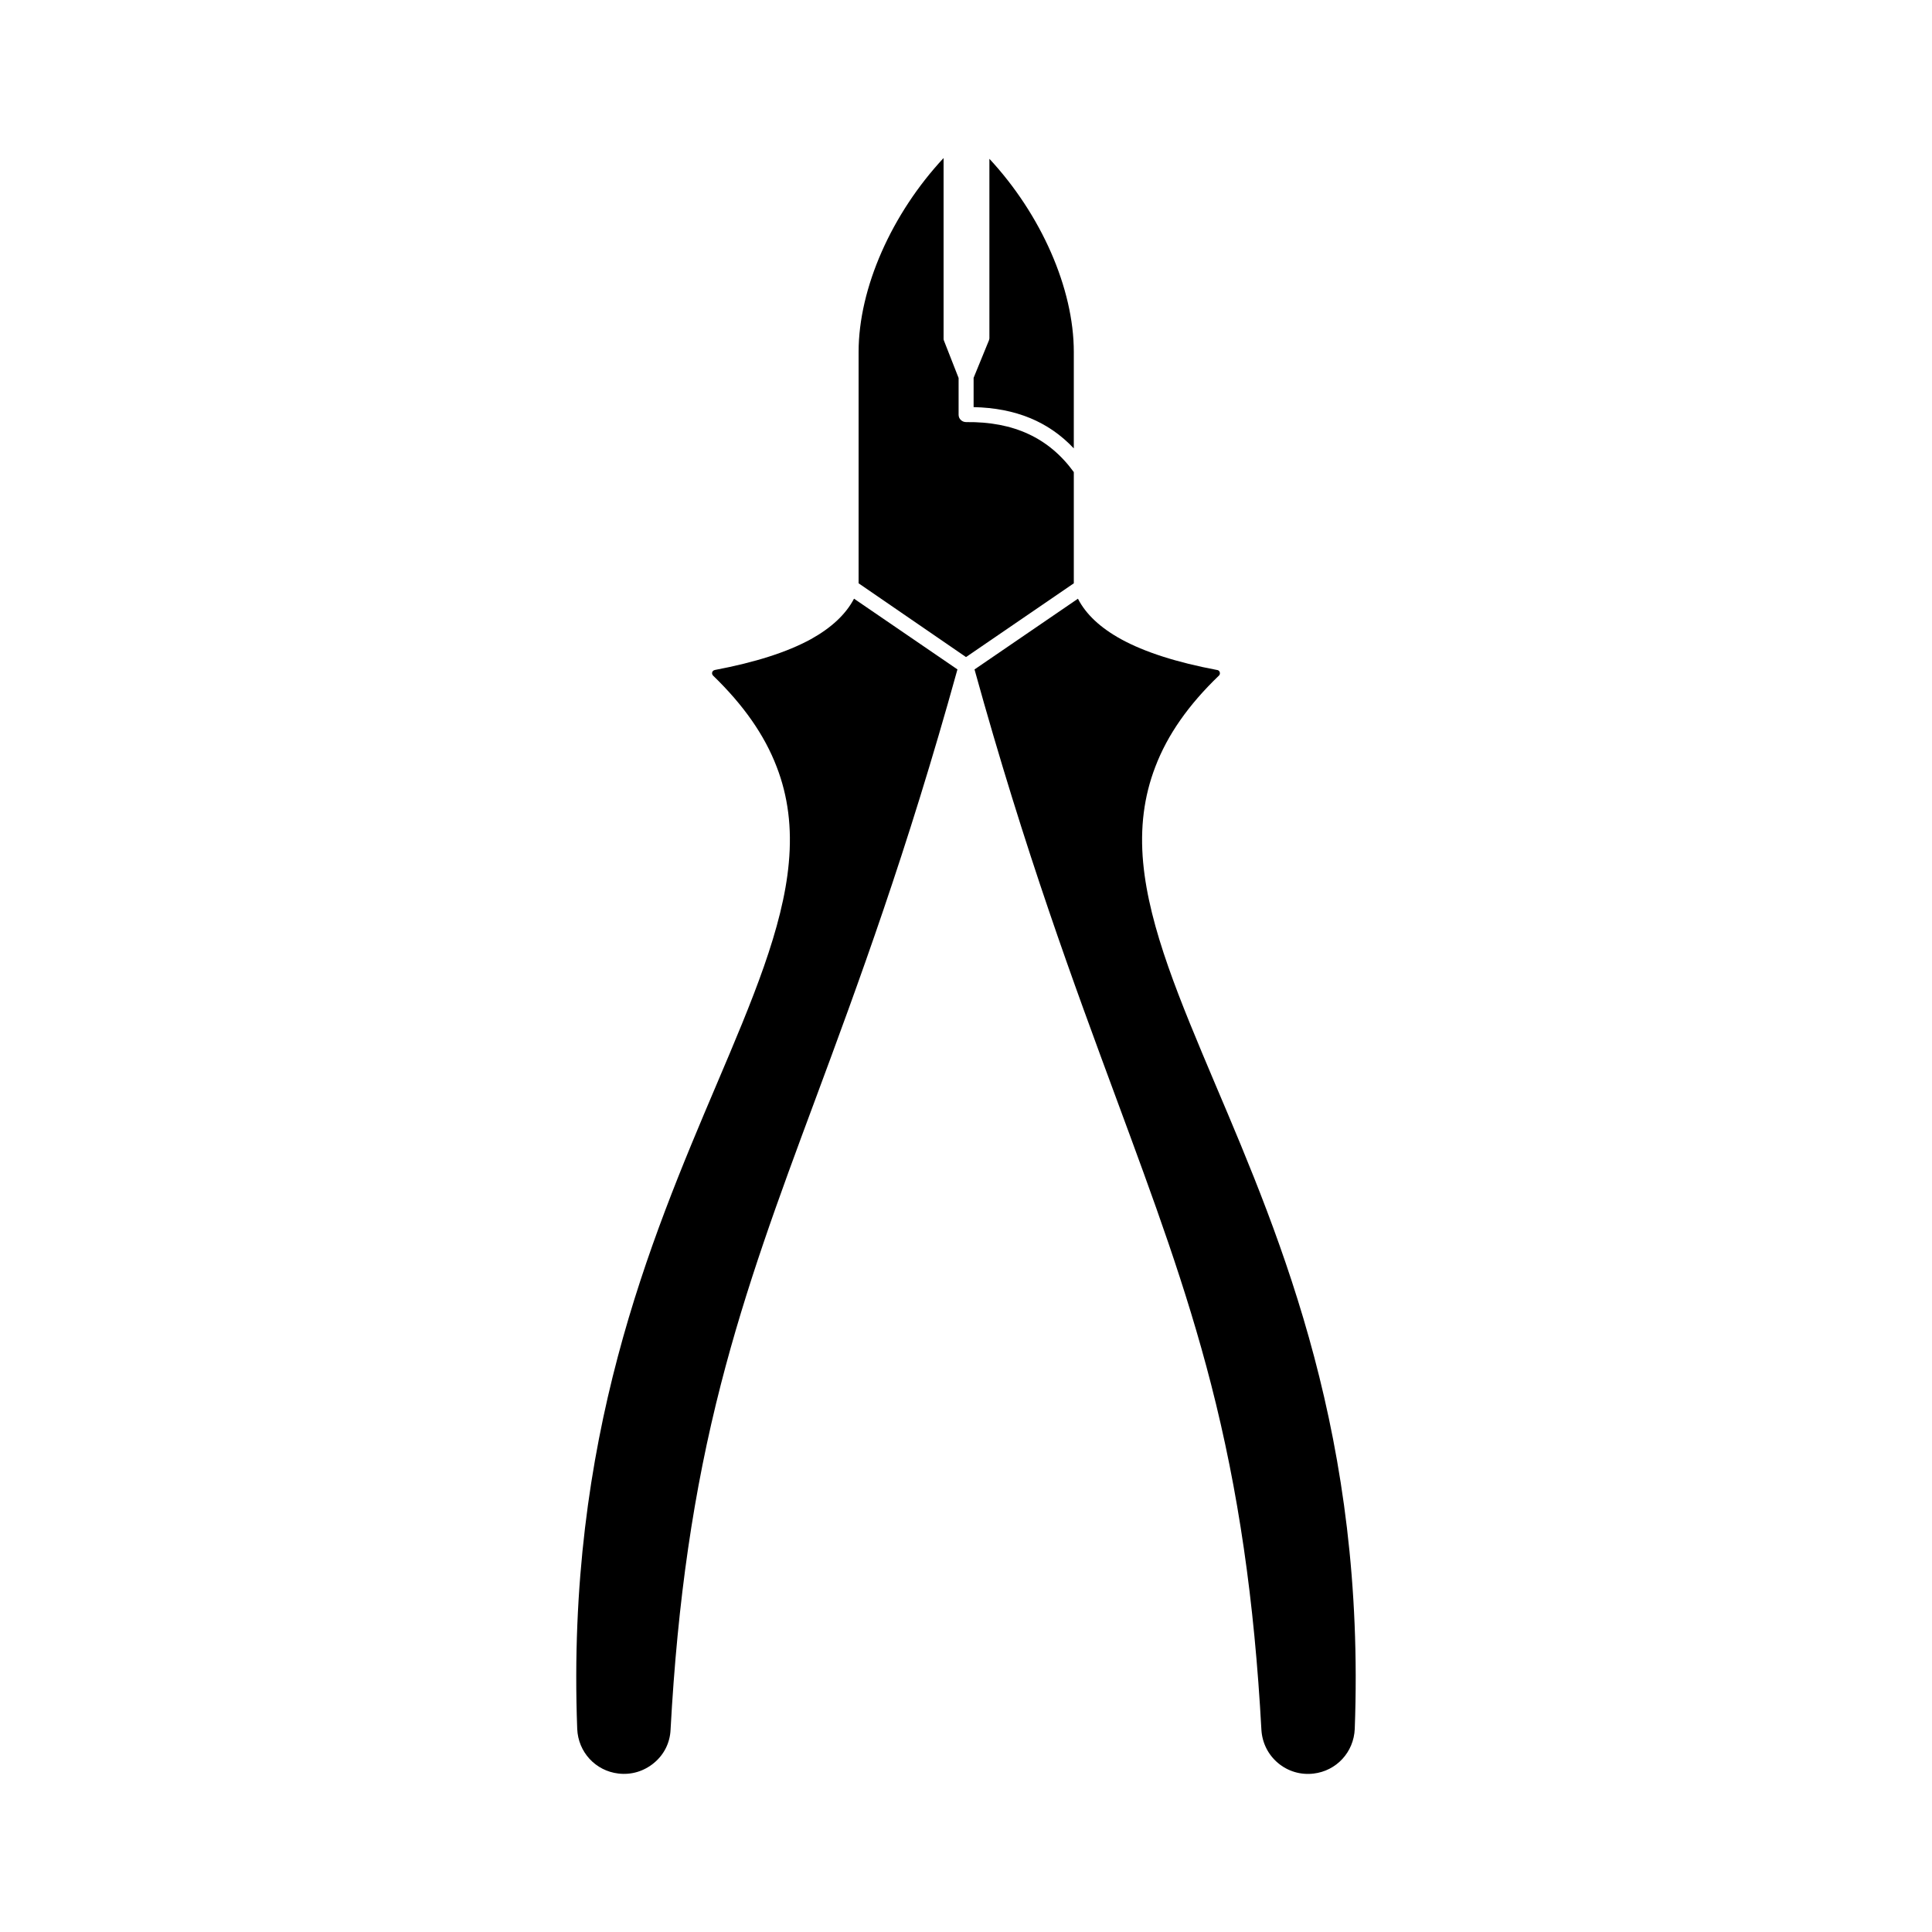
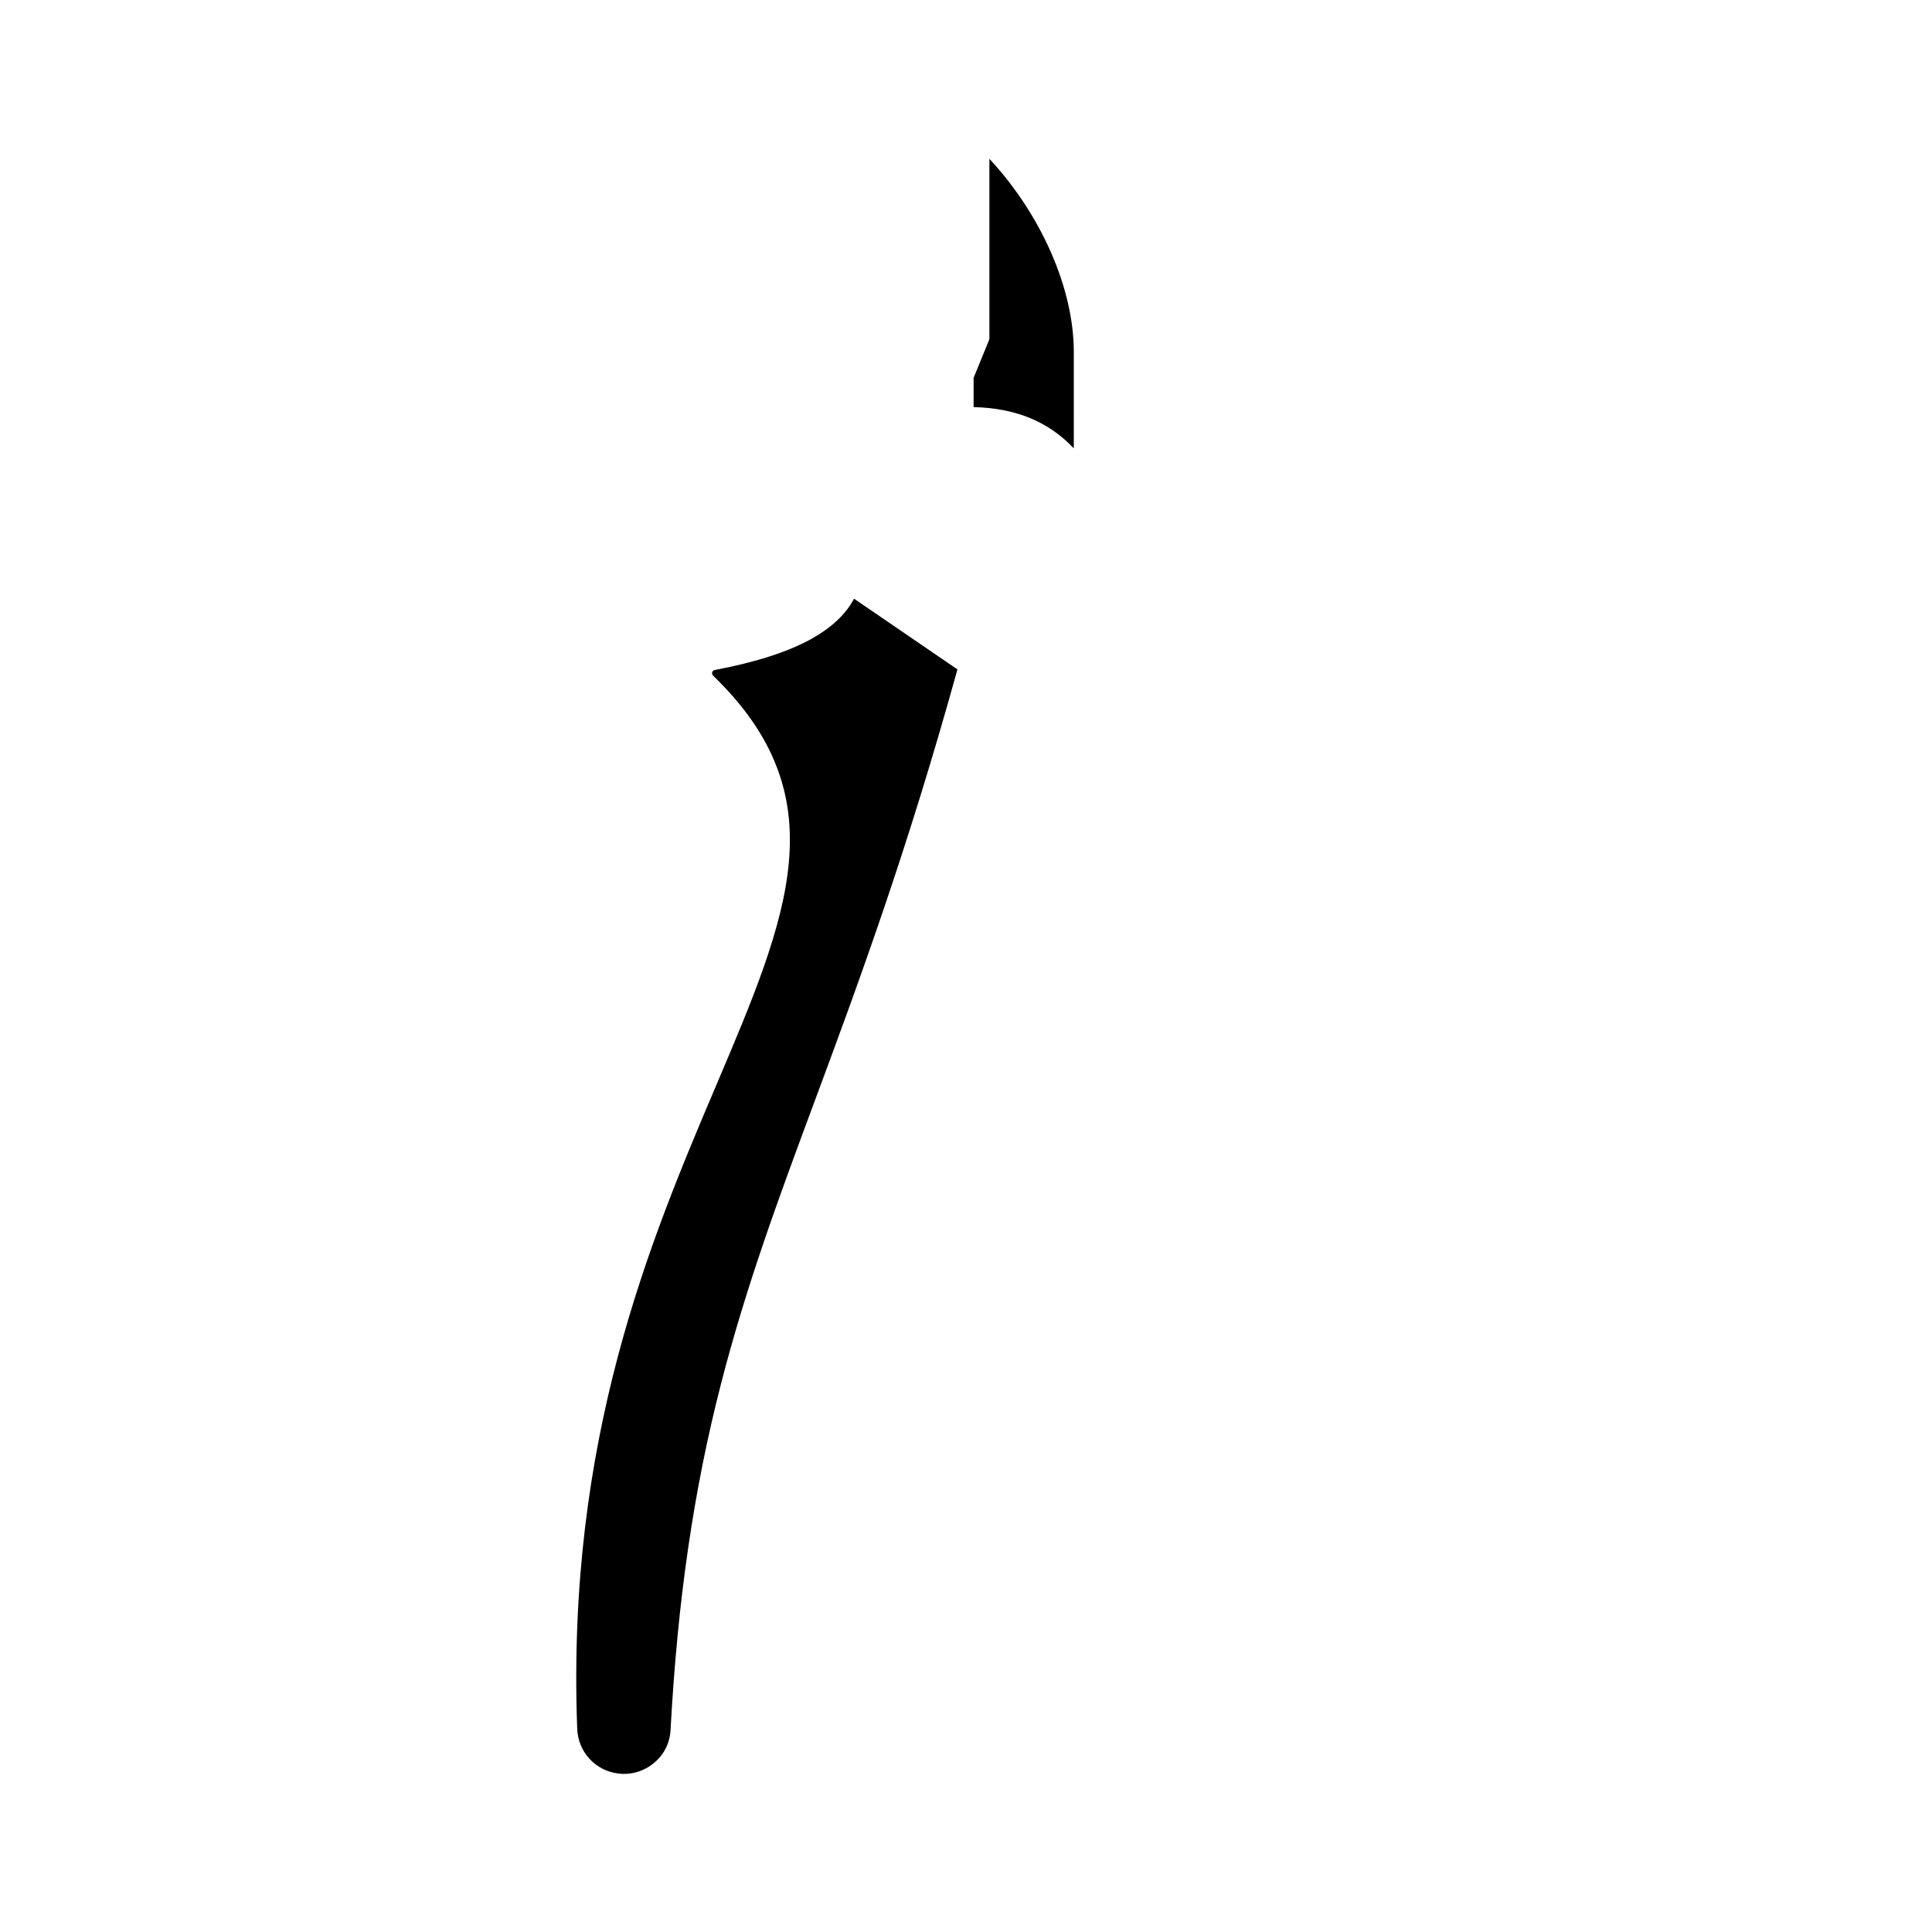
<svg xmlns="http://www.w3.org/2000/svg" fill="#000000" width="800px" height="800px" version="1.1" viewBox="144 144 512 512">
  <g>
-     <path d="m428.57 269.11c-6.602-9.07-15.922-13.402-28.516-13.25-0.555 0-1.059-0.203-1.41-0.555-0.402-0.352-0.605-0.855-0.605-1.41v-9.723l-3.93-10.027v-0.051c0-0.051-0.051-0.102-0.051-0.152v-0.102-0.102-0.102-0.102-0.152-0.051-47.453c-13.754 14.762-22.52 34.461-22.52 51.387v61.312l28.465 19.551 28.566-19.547z" />
    <path d="m406.2 233.39v0 0.051 0.152 0.051 0.102c0 0.051 0 0.051-0.051 0.102v0.102c0 0.051-0.051 0.102-0.051 0.152v0.051l-4.082 9.977v7.758c11.133 0.25 19.852 3.828 26.551 10.934l0.004-25.551c0-16.828-8.664-36.426-22.371-51.188z" />
    <path d="m358.89 313.39c-6.246 3.426-14.762 6.144-25.441 8.16-0.504 0.102-0.656 0.453-0.707 0.605-0.051 0.203-0.102 0.555 0.25 0.906 8.062 7.809 13.602 15.719 16.828 24.133 3.023 7.809 4.082 16.172 3.223 25.441-1.562 17.332-9.672 36.477-19.094 58.645-17.785 41.867-39.852 94.012-36.98 170.89 0.25 6.144 4.836 11.133 10.934 11.84 3.426 0.402 6.75-0.605 9.422-2.82 2.672-2.215 4.231-5.34 4.383-8.816 1.863-34.258 6.098-63.379 13.352-91.594 6.648-25.844 15.113-48.82 24.988-75.371 11.387-30.684 24.234-65.445 37.684-114.01l-27.406-18.742c-2.164 4.133-5.992 7.711-11.434 10.734z" />
-     <path d="m446.95 372.64c-0.855-9.27 0.203-17.582 3.223-25.441 3.223-8.465 8.766-16.375 16.828-24.133 0.352-0.301 0.301-0.707 0.25-0.906-0.051-0.152-0.203-0.555-0.707-0.605-10.68-2.016-19.195-4.734-25.441-8.16-5.492-3.023-9.32-6.602-11.438-10.73l-27.406 18.742c13.453 48.617 26.348 83.332 37.684 114.01 9.824 26.602 18.34 49.523 24.988 75.371 7.254 28.215 11.488 57.332 13.352 91.594 0.203 3.477 1.762 6.602 4.383 8.816 2.621 2.215 5.996 3.223 9.422 2.82 6.098-0.707 10.68-5.691 10.934-11.84 2.871-76.883-19.195-129.03-36.98-170.89-9.367-22.172-17.477-41.316-19.09-58.648z" />
  </g>
</svg>